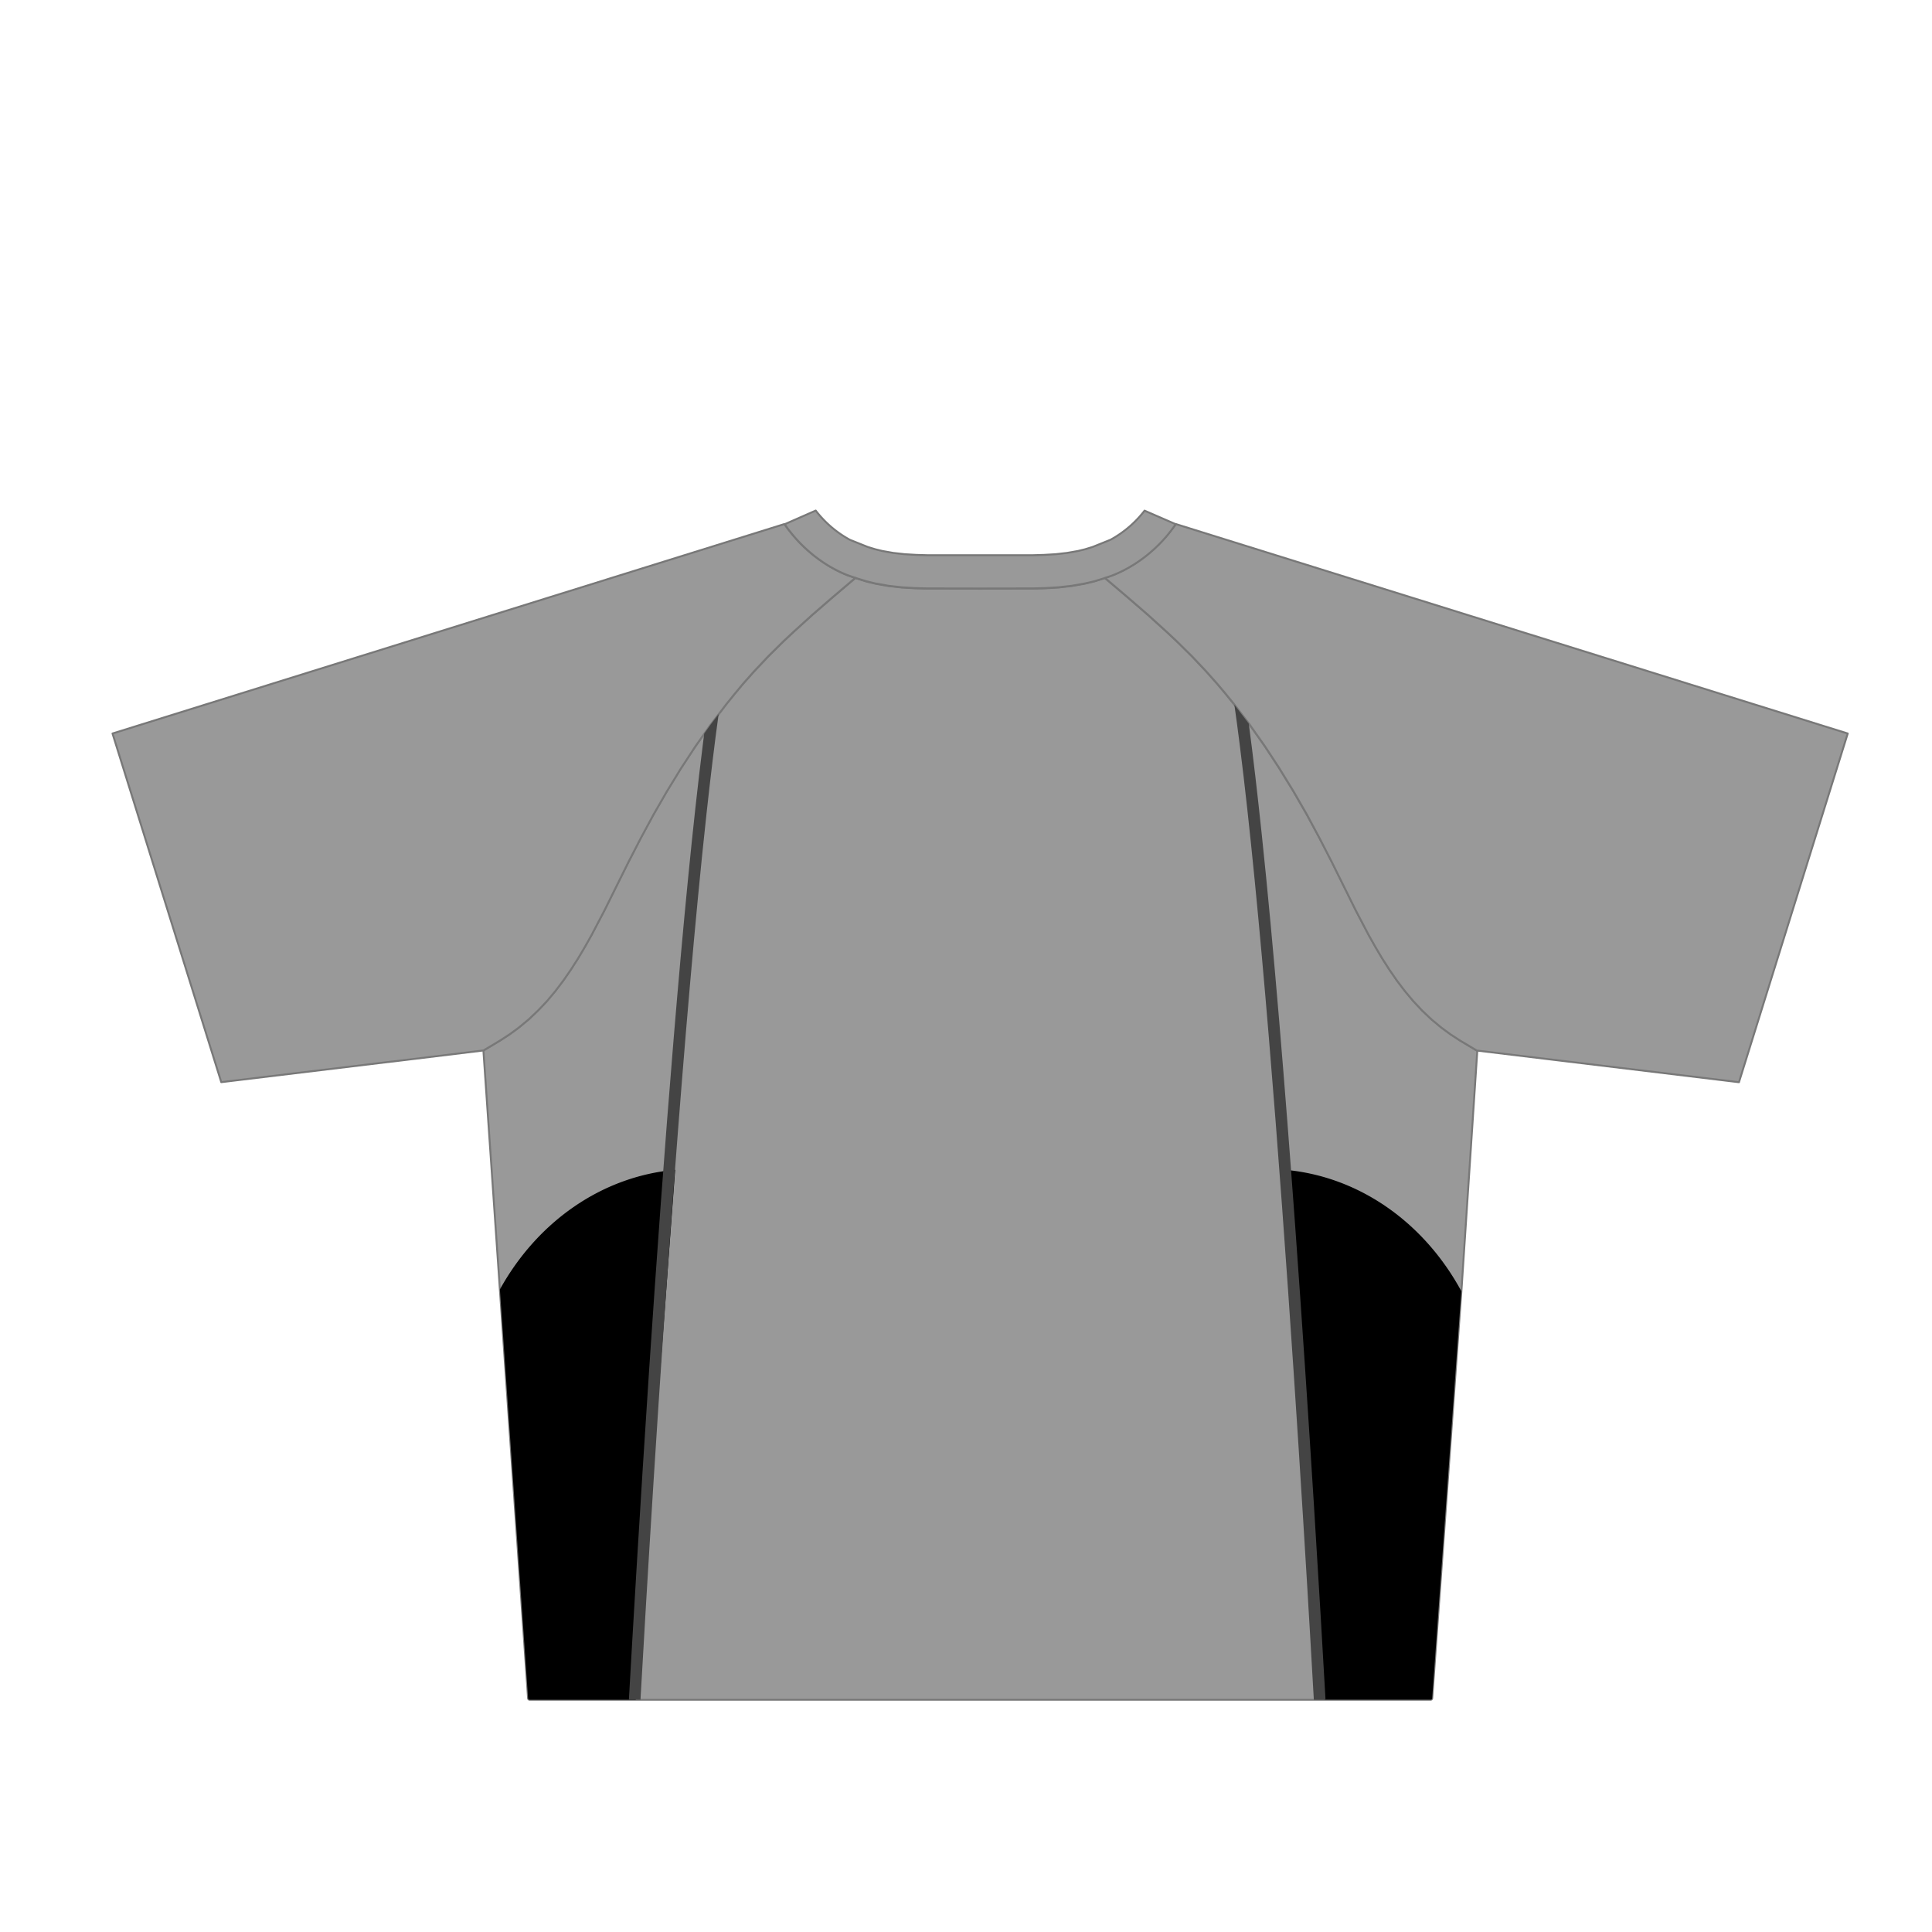
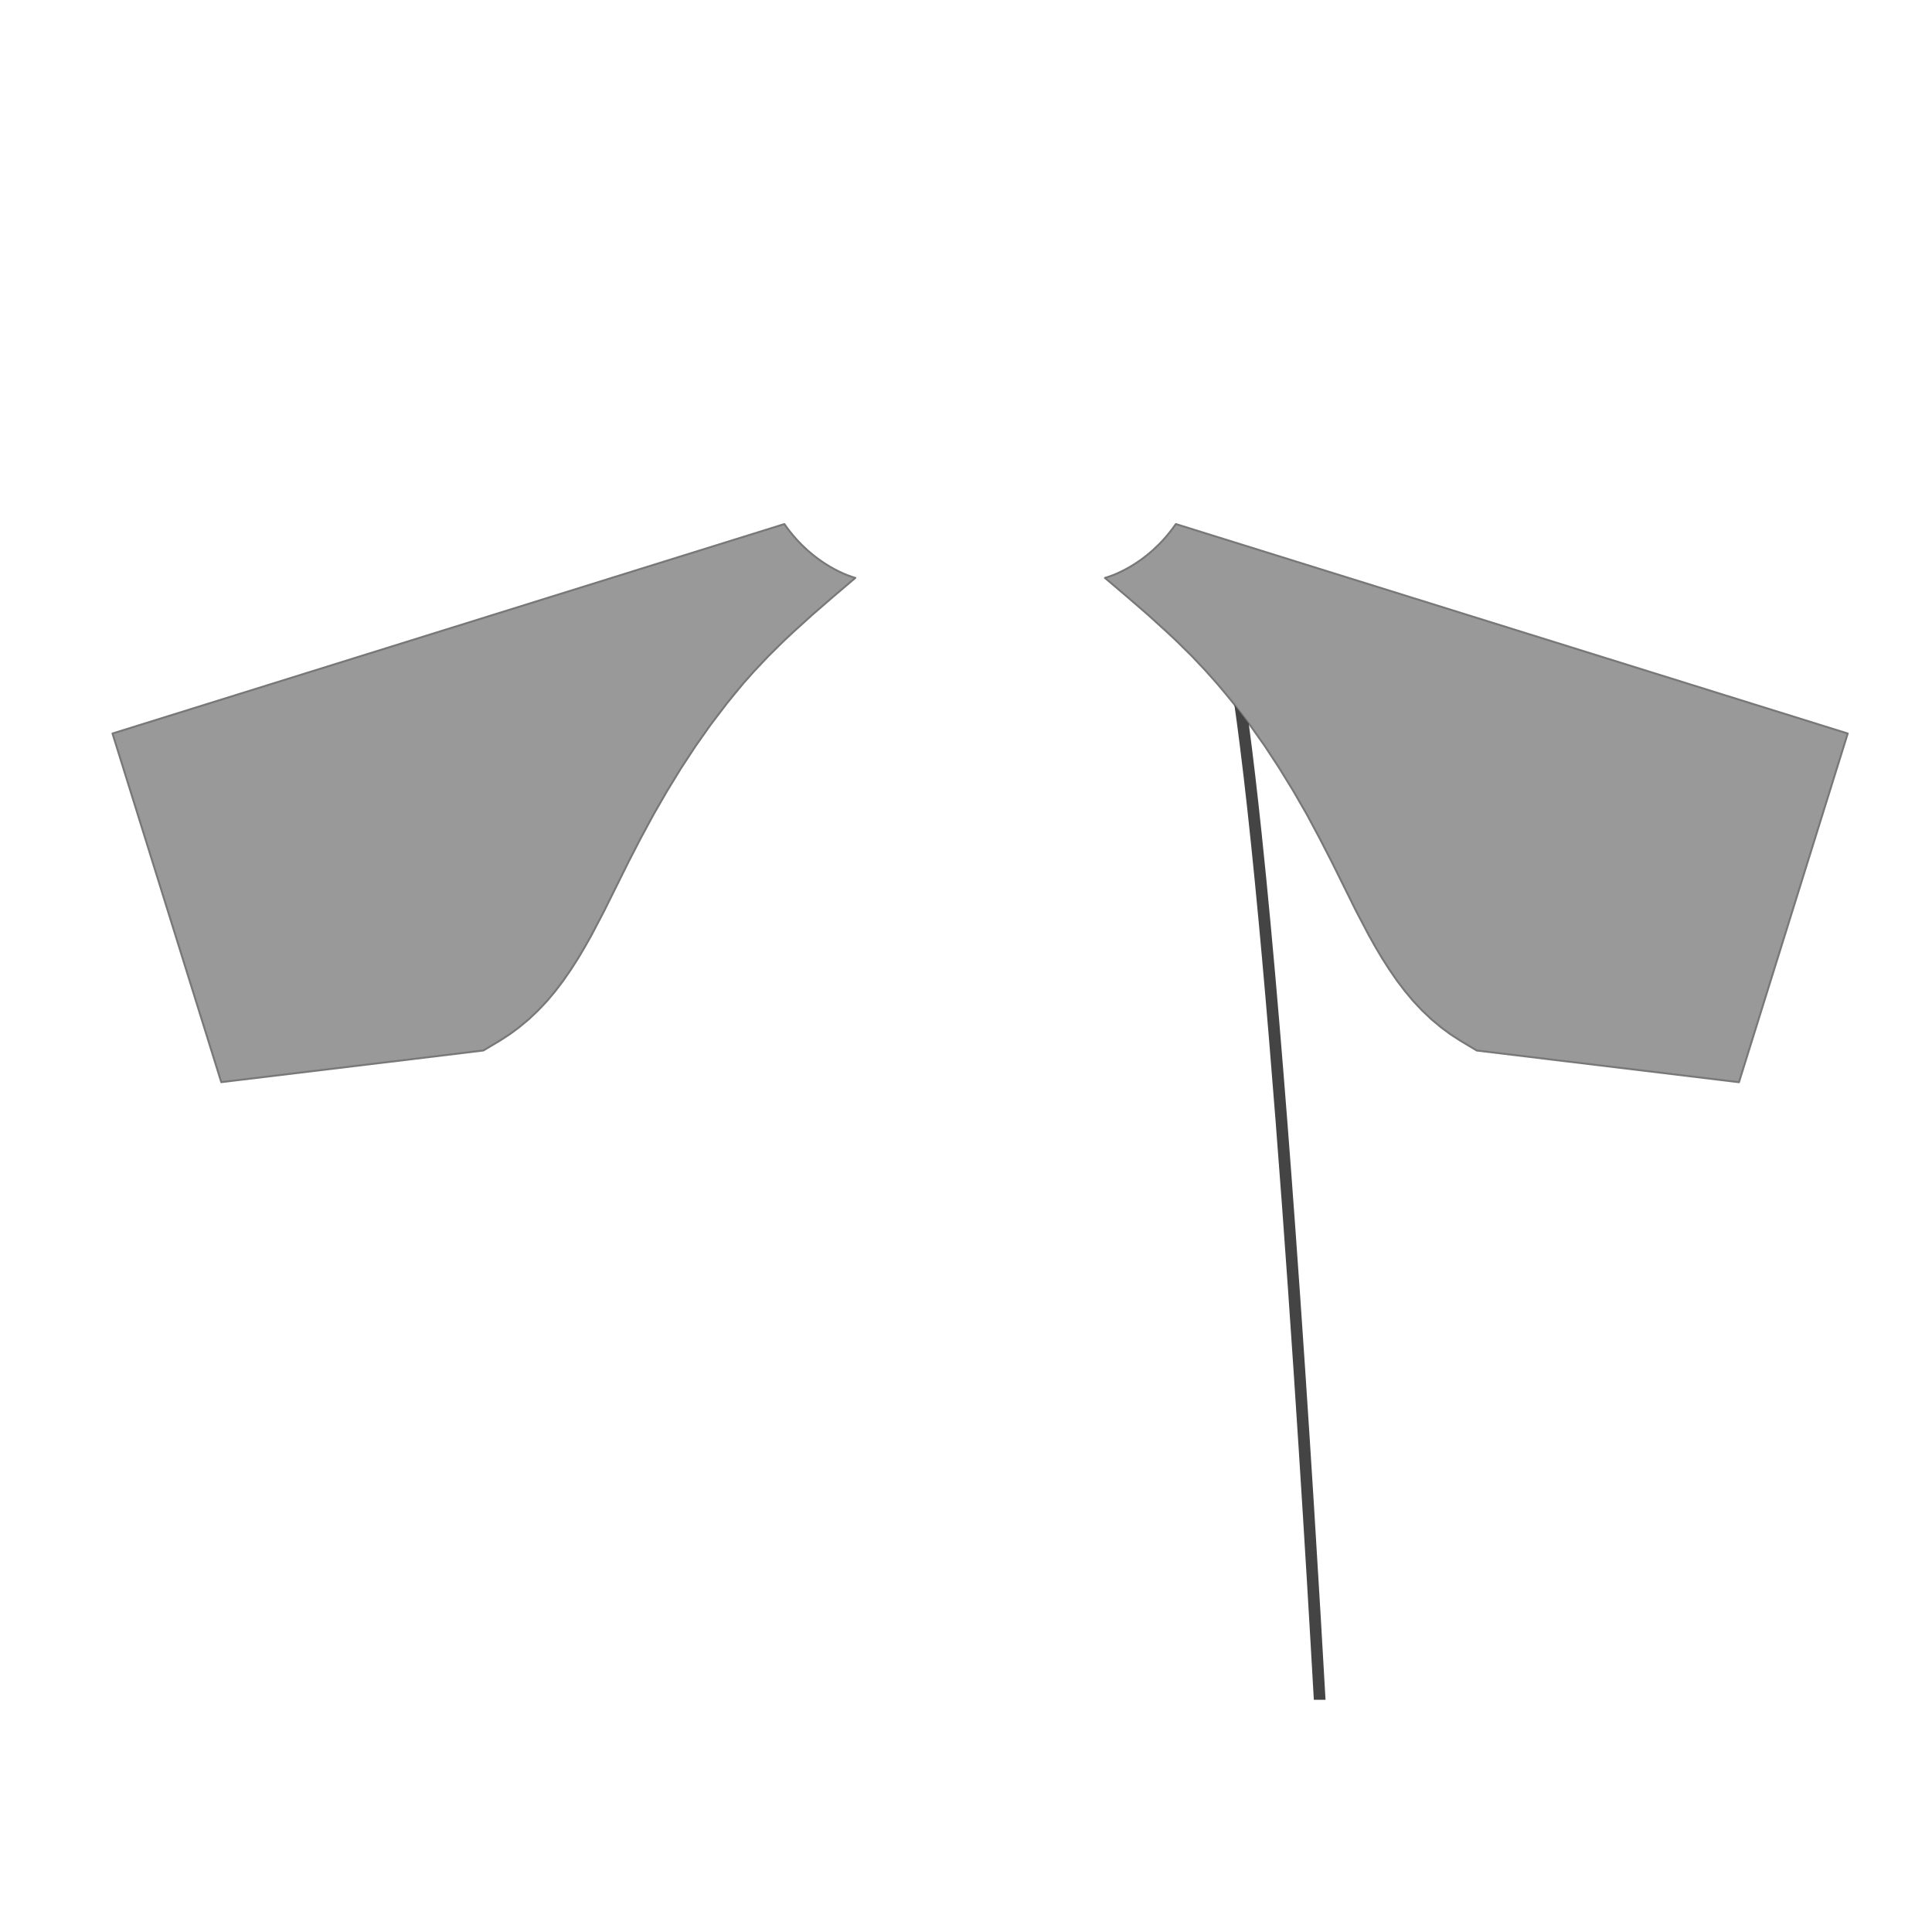
<svg xmlns="http://www.w3.org/2000/svg" viewBox="0 0 1000 1000">
  <g id="Layer_2" data-name="Layer 2">
-     <path d="M764.65,543.79l-8,121v.12L741.31,879a.87.87,0,0,1-.86.8H274.19a.86.86,0,0,1-.86-.8L250.21,543.75l8.66-5.18,5-3.26,4.58-3.37,5.19-4.3,4.86-4.61,4.61-4.91,4.33-5.18,4.11-5.42,3.88-5.62,3.73-5.82,3.56-6,3.43-6.1,6.55-12.51L325.37,446l6.28-12.21,6.66-12.33,6.92-12,7.22-11.78L360,386.21l7.87-11.14,8.25-10.82,4.28-5.27,4.37-5.19,5.64-6.34,7.16-7.59,7.88-7.8,5-4.69,10.16-9.21,10.39-9,11.77-10,0,0,.64.26,5,1.55,4.71,1.15,6.77,1.2,6.84.77,6.83.41,6,.17,27.75.05,27.75-.05,6-.17,6.84-.41,6.81-.77,6.8-1.2,4.71-1.15,5-1.55.64-.26,0,0,11.76,10,10.4,9,10.15,9.21,5,4.69,7.89,7.8,7.16,7.59,5.63,6.34,4.37,5.19,4.29,5.27,8.25,10.82,7.86,11.14,7.52,11.47,7.23,11.78,6.92,12L683,433.83,689.26,446,701.9,471.5,708.46,484l3.43,6.1,3.56,6,3.73,5.82,3.87,5.62,4.12,5.42,4.33,5.18,4.61,4.91,4.86,4.61,5.18,4.3,4.59,3.37,5,3.26,8.7,5.2Z" fill="#999" stroke="#787878" stroke-miterlimit="10" />
    <path d="M442.71,299.12l-11.77,10-10.39,9-10.16,9.21-5,4.69-7.88,7.8-7.16,7.59-5.64,6.34L380.37,359l-4.28,5.27-8.25,10.82L360,386.21l-7.52,11.47-7.22,11.78-6.92,12-6.66,12.33L325.37,446,312.72,471.5,306.17,484l-3.43,6.1-3.56,6-3.73,5.82-3.88,5.62-4.11,5.42-4.33,5.18L278.52,523l-4.86,4.61-5.19,4.3-4.58,3.37-5,3.26-8.66,5.18,0,0L203,549.47l-.25,0-88.22,10.65L58.23,379.66,406,271.25l.11.16C421.2,293.13,441.15,298.71,442.71,299.12Zm165.91-27.87-.12.16c-15.08,21.72-35,27.3-36.58,27.71l11.76,10,10.4,9,10.15,9.21,5,4.69,7.89,7.8,7.16,7.59,5.63,6.34,4.37,5.19,4.29,5.27,8.25,10.82,7.86,11.14,7.52,11.47,7.23,11.78,6.92,12L683,433.83,689.26,446,701.9,471.5,708.46,484l3.43,6.1,3.56,6,3.73,5.82,3.87,5.62,4.12,5.42,4.33,5.18,4.61,4.91,4.86,4.61,5.18,4.3,4.59,3.37,5,3.26,8.7,5.2.2,0,43.73,5.28,91.72,11.08,56.3-180.49Z" fill="#999" stroke="#787878" stroke-linejoin="round" />
-     <path d="M608.51,271.41l-.72,1h0c-.48.66-1,1.3-1.44,1.93l0,.05c-.48.61-1,1.21-1.43,1.8l-.06.08c-.89,1.09-1.78,2.12-2.68,3.1-.33.37-.66.72-1,1.06l-.75.79c-.83.85-1.66,1.67-2.49,2.44l-.74.68a72,72,0,0,1-9.32,7.21l-.64.42c-.85.54-1.68,1-2.49,1.51a64.7,64.7,0,0,1-7.17,3.6l-.64.27-.75.31-.13.05-.41.16-.68.25-.37.13c-.36.13-.69.25-1,.34l-.32.11c-.7.22-1.17.35-1.36.4l0,0-.64.26-5,1.55L561.51,302l-6.8,1.2-6.81.77-6.84.41-6,.17-27.75.05-27.75-.05-6-.17-6.83-.41-6.84-.77-6.77-1.2-4.71-1.15-5-1.55-.64-.26,0,0c-.19-.05-.66-.18-1.36-.4l-.32-.11c-.46-.15-1-.34-1.64-.58l-.4-.15-.11,0-.87-.34c-1.59-.65-3.5-1.51-5.64-2.64l-.94-.5-.29-.16-1-.56-.28-.16c-1.11-.65-2.27-1.36-3.46-2.15-.48-.31-1-.64-1.44-1-1-.68-2-1.4-3-2.18l-.75-.59a75.46,75.46,0,0,1-15.13-16.18l16.08-7.07a56.4,56.4,0,0,0,17.68,15.13l9.23,3.7,3.86,1.19,3.7.9,5.68,1,5.85.66,6.12.36,5.5.16,27.49,0,27.49,0,5.51-.16,6.11-.36,5.84-.66,5.71-1,3.68-.9,3.87-1.19,9.26-3.72a56.4,56.4,0,0,0,17.62-15.07l16.1,7Z" fill="#999" stroke="#787878" stroke-linejoin="round" />
  </g>
  <g id="Layer_3" data-name="Layer 3">
-     <path d="M665.17,605.49h0l20.4,274.28h54.88a.87.87,0,0,0,.86-.8l15.08-210.66C737.46,633.4,704.18,609,665.17,605.49Z" />
-     <path d="M349.47,605.49h0C310.79,609,277.76,633,258.74,667.41L273.33,879a.86.86,0,0,0,.86.8h54.87Z" />
-     <path d="M325.51,879.77h6c2.81-49.76,9.32-160.41,17.67-271.72,5-66.21,10.6-132.65,16.48-186.59,2.07-19,4.18-36.49,6.3-51.84l-4.16,5.45-3.3,4.66c-.22,1.73-.44,3.48-.67,5.25-10.5,83.31-20.45,213.67-27.79,323.27C331.18,781.47,327.44,845.39,325.51,879.77Z" fill="#444" />
    <path d="M670.34,634c-5.11-70.37-11-142.93-17.28-202.32-2.2-20.9-4.43-40.16-6.7-57.14l-7.45-9.77q1.43,10,2.83,21.18c10.47,83,20.43,213.31,27.76,322.84,3.67,54.77,6.68,104.35,8.77,140.23.7,11.86,1.29,22.22,1.77,30.79h6.05C683.51,834.12,677.78,736.37,670.34,634Z" fill="#444" />
  </g>
</svg>